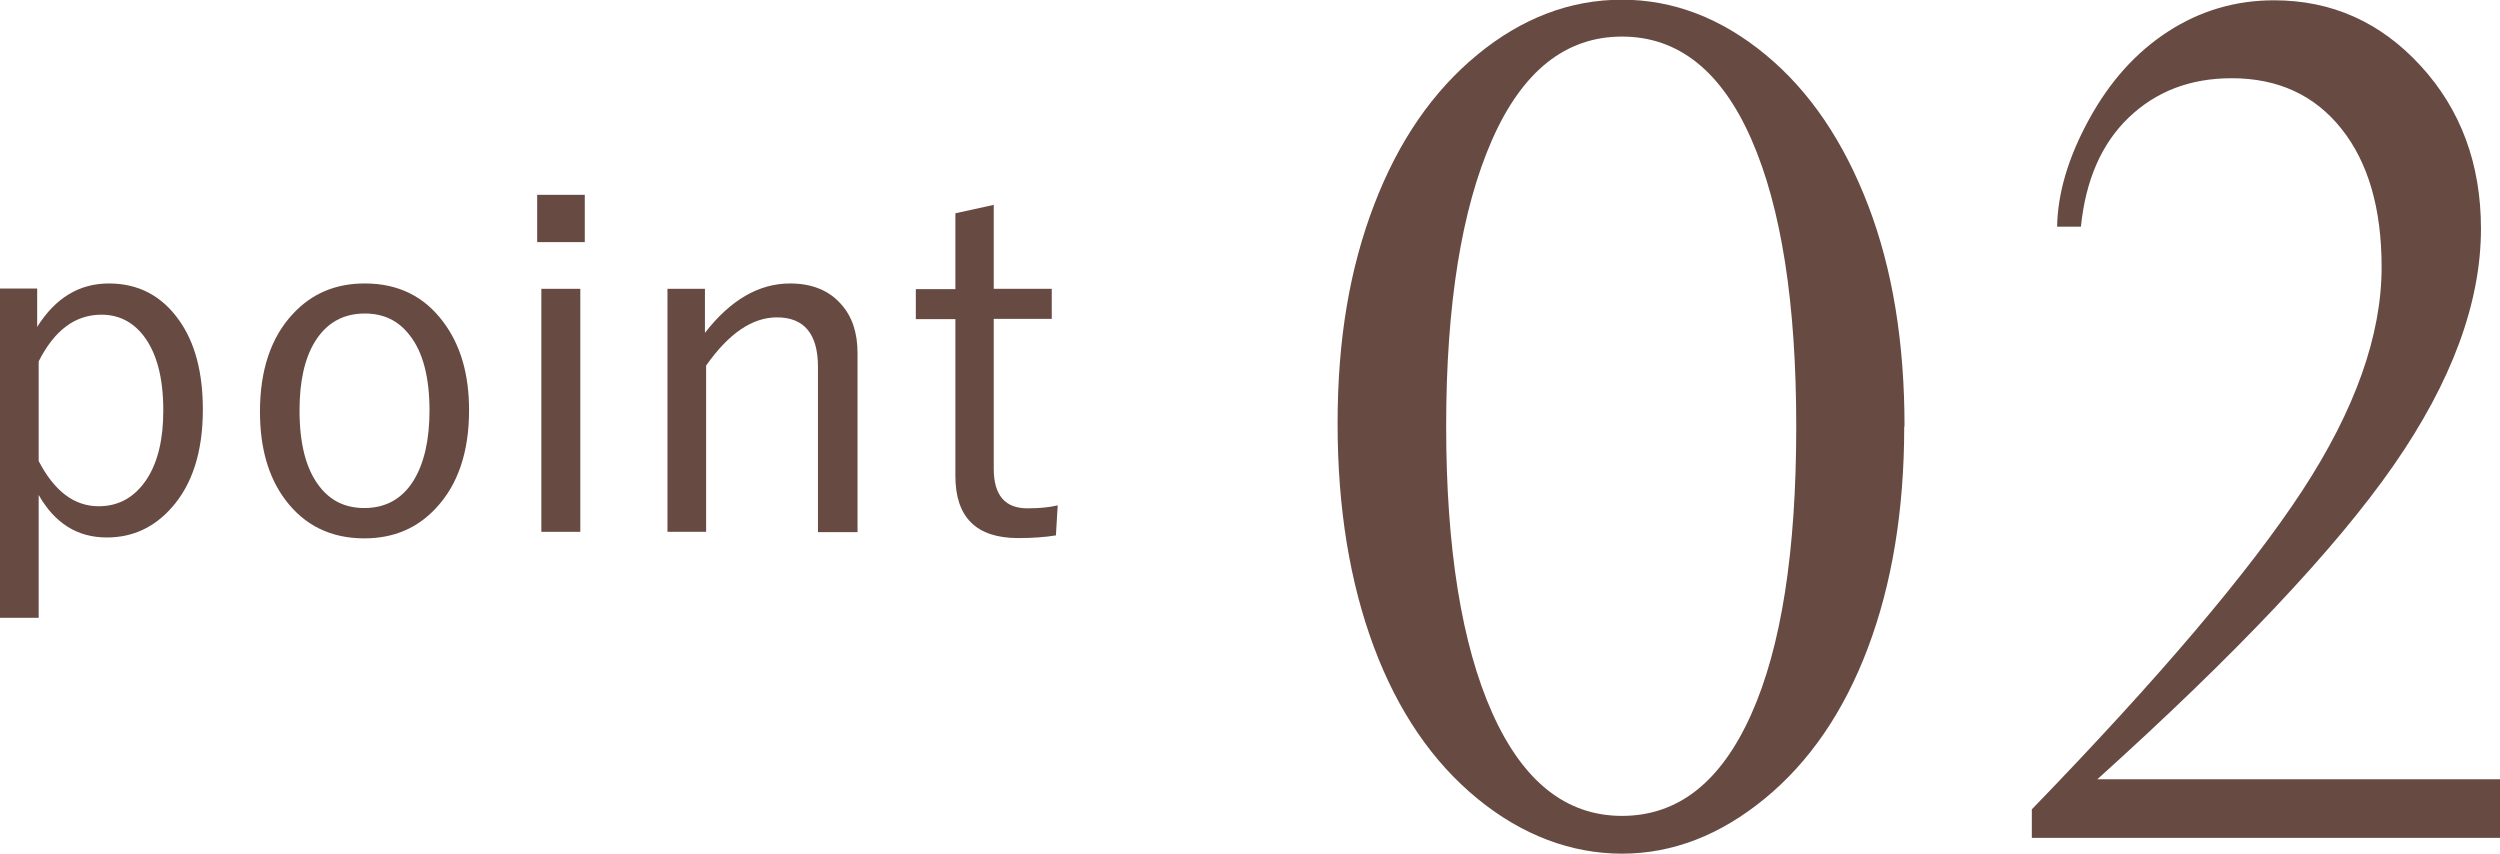
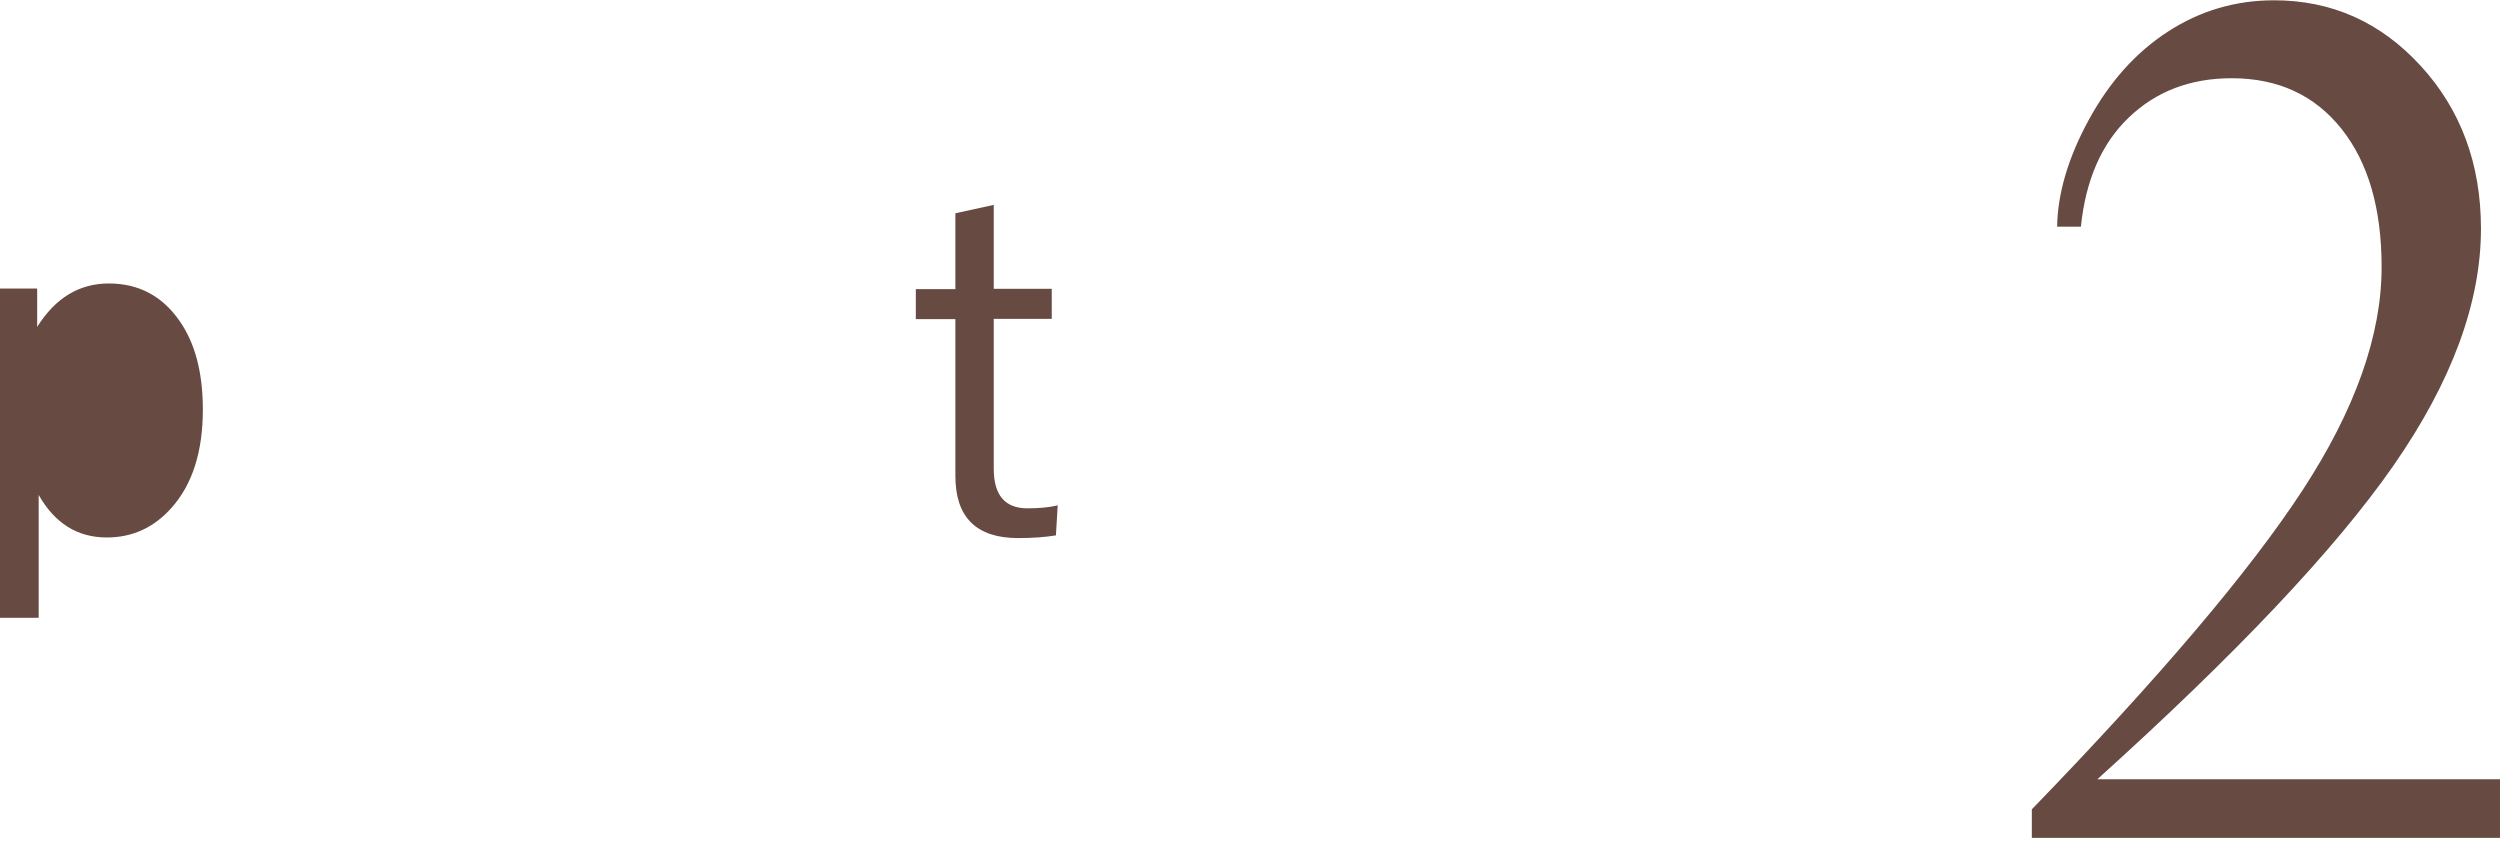
<svg xmlns="http://www.w3.org/2000/svg" id="_レイヤー_2" data-name="レイヤー 2" viewBox="0 0 84.05 28.71">
  <defs>
    <style>
      .cls-1 {
        fill: #674a42;
      }

      .cls-2 {
        fill: none;
        isolation: isolate;
      }
    </style>
  </defs>
  <g id="_レイヤー_1-2" data-name="レイヤー 1">
    <g id="_グループ_11" data-name="グループ 11">
      <g id="point" class="cls-2">
        <g class="cls-2">
-           <path class="cls-1" d="m1.25,9.71v1.28c.61-.97,1.41-1.46,2.41-1.46s1.79.42,2.37,1.25c.53.75.79,1.75.79,2.99,0,1.41-.35,2.52-1.06,3.31-.59.66-1.31.99-2.17.99-.99,0-1.75-.48-2.29-1.43v4.13H0v-11.07h1.25Zm.05,2.45v3.34c.53,1.02,1.2,1.52,2.02,1.52.68,0,1.22-.31,1.62-.92.37-.57.55-1.34.55-2.3,0-1.1-.22-1.94-.67-2.52-.37-.47-.84-.7-1.41-.7-.88,0-1.58.52-2.11,1.57Z" />
-           <path class="cls-1" d="m12.27,9.53c1.11,0,1.99.43,2.63,1.29.58.77.87,1.75.87,2.97,0,1.4-.37,2.5-1.11,3.29-.63.68-1.43,1.02-2.41,1.02-1.12,0-2.01-.43-2.66-1.3-.57-.76-.85-1.75-.85-2.96,0-1.4.37-2.5,1.11-3.29.63-.68,1.43-1.02,2.41-1.02Zm0,1.01c-.74,0-1.3.32-1.69.96-.34.56-.51,1.33-.51,2.3,0,1.12.22,1.97.66,2.54.38.5.88.74,1.52.74.73,0,1.29-.32,1.67-.95.34-.57.52-1.34.52-2.33,0-1.11-.22-1.96-.66-2.52-.38-.5-.88-.74-1.52-.74Z" />
-           <path class="cls-1" d="m19.66,6.55v1.59h-1.6v-1.59h1.6Zm-.15,3.16v8.17h-1.31v-8.17h1.31Z" />
-           <path class="cls-1" d="m23.7,9.71v1.48c.86-1.11,1.82-1.66,2.86-1.66.73,0,1.31.23,1.72.7.37.41.55.96.55,1.64v6.02h-1.33v-5.55c0-1.11-.46-1.67-1.38-1.67-.83,0-1.62.54-2.38,1.62v5.59h-1.3v-8.17h1.25Z" />
+           <path class="cls-1" d="m1.25,9.71v1.28c.61-.97,1.41-1.46,2.41-1.46s1.79.42,2.37,1.25c.53.75.79,1.75.79,2.99,0,1.41-.35,2.52-1.06,3.31-.59.66-1.31.99-2.17.99-.99,0-1.75-.48-2.29-1.43v4.13H0v-11.07h1.25Zm.05,2.45v3.34Z" />
          <path class="cls-1" d="m33.41,6.88v2.83h1.95v1.01h-1.95v5.04c0,.89.38,1.33,1.13,1.33.39,0,.73-.03,1.02-.1l-.06,1.01c-.37.06-.79.09-1.27.09-1.41,0-2.11-.7-2.11-2.09v-5.27h-1.33v-1.01h1.33v-2.55l1.28-.28Z" />
        </g>
      </g>
      <g id="_01" data-name=" 01" class="cls-2">
        <g class="cls-2">
-           <path class="cls-1" d="m64.02,14.34c0,2.81-.41,5.29-1.22,7.44s-1.97,3.84-3.47,5.07-3.1,1.85-4.8,1.85-3.36-.62-4.86-1.85-2.67-2.93-3.48-5.1-1.22-4.67-1.22-7.51.41-5.22,1.23-7.36,1.98-3.82,3.48-5.05,3.12-1.84,4.85-1.84,3.34.62,4.83,1.85,2.63,2.93,3.45,5.07,1.22,4.62,1.22,7.42Zm-3.63,0c0-4.14-.5-7.36-1.51-9.66s-2.46-3.45-4.35-3.45-3.35,1.16-4.37,3.48-1.54,5.53-1.54,9.62.52,7.34,1.55,9.64,2.48,3.46,4.36,3.46,3.32-1.13,4.34-3.4,1.52-5.5,1.52-9.7Z" />
          <path class="cls-1" d="m70.51,26.2h13.55v1.97h-15.75v-.96c4.28-4.42,7.31-7.99,9.09-10.71s2.67-5.23,2.67-7.52c0-1.97-.45-3.52-1.35-4.65s-2.13-1.7-3.69-1.7c-1.39,0-2.54.44-3.46,1.32s-1.45,2.11-1.61,3.67h-.8c.02-1.12.37-2.32,1.07-3.6s1.58-2.26,2.66-2.96,2.27-1.05,3.56-1.05c1.94,0,3.58.73,4.93,2.2s2.03,3.3,2.03,5.48c0,2.48-.98,5.14-2.94,7.96s-5.29,6.34-9.97,10.56Z" />
        </g>
      </g>
    </g>
  </g>
</svg>